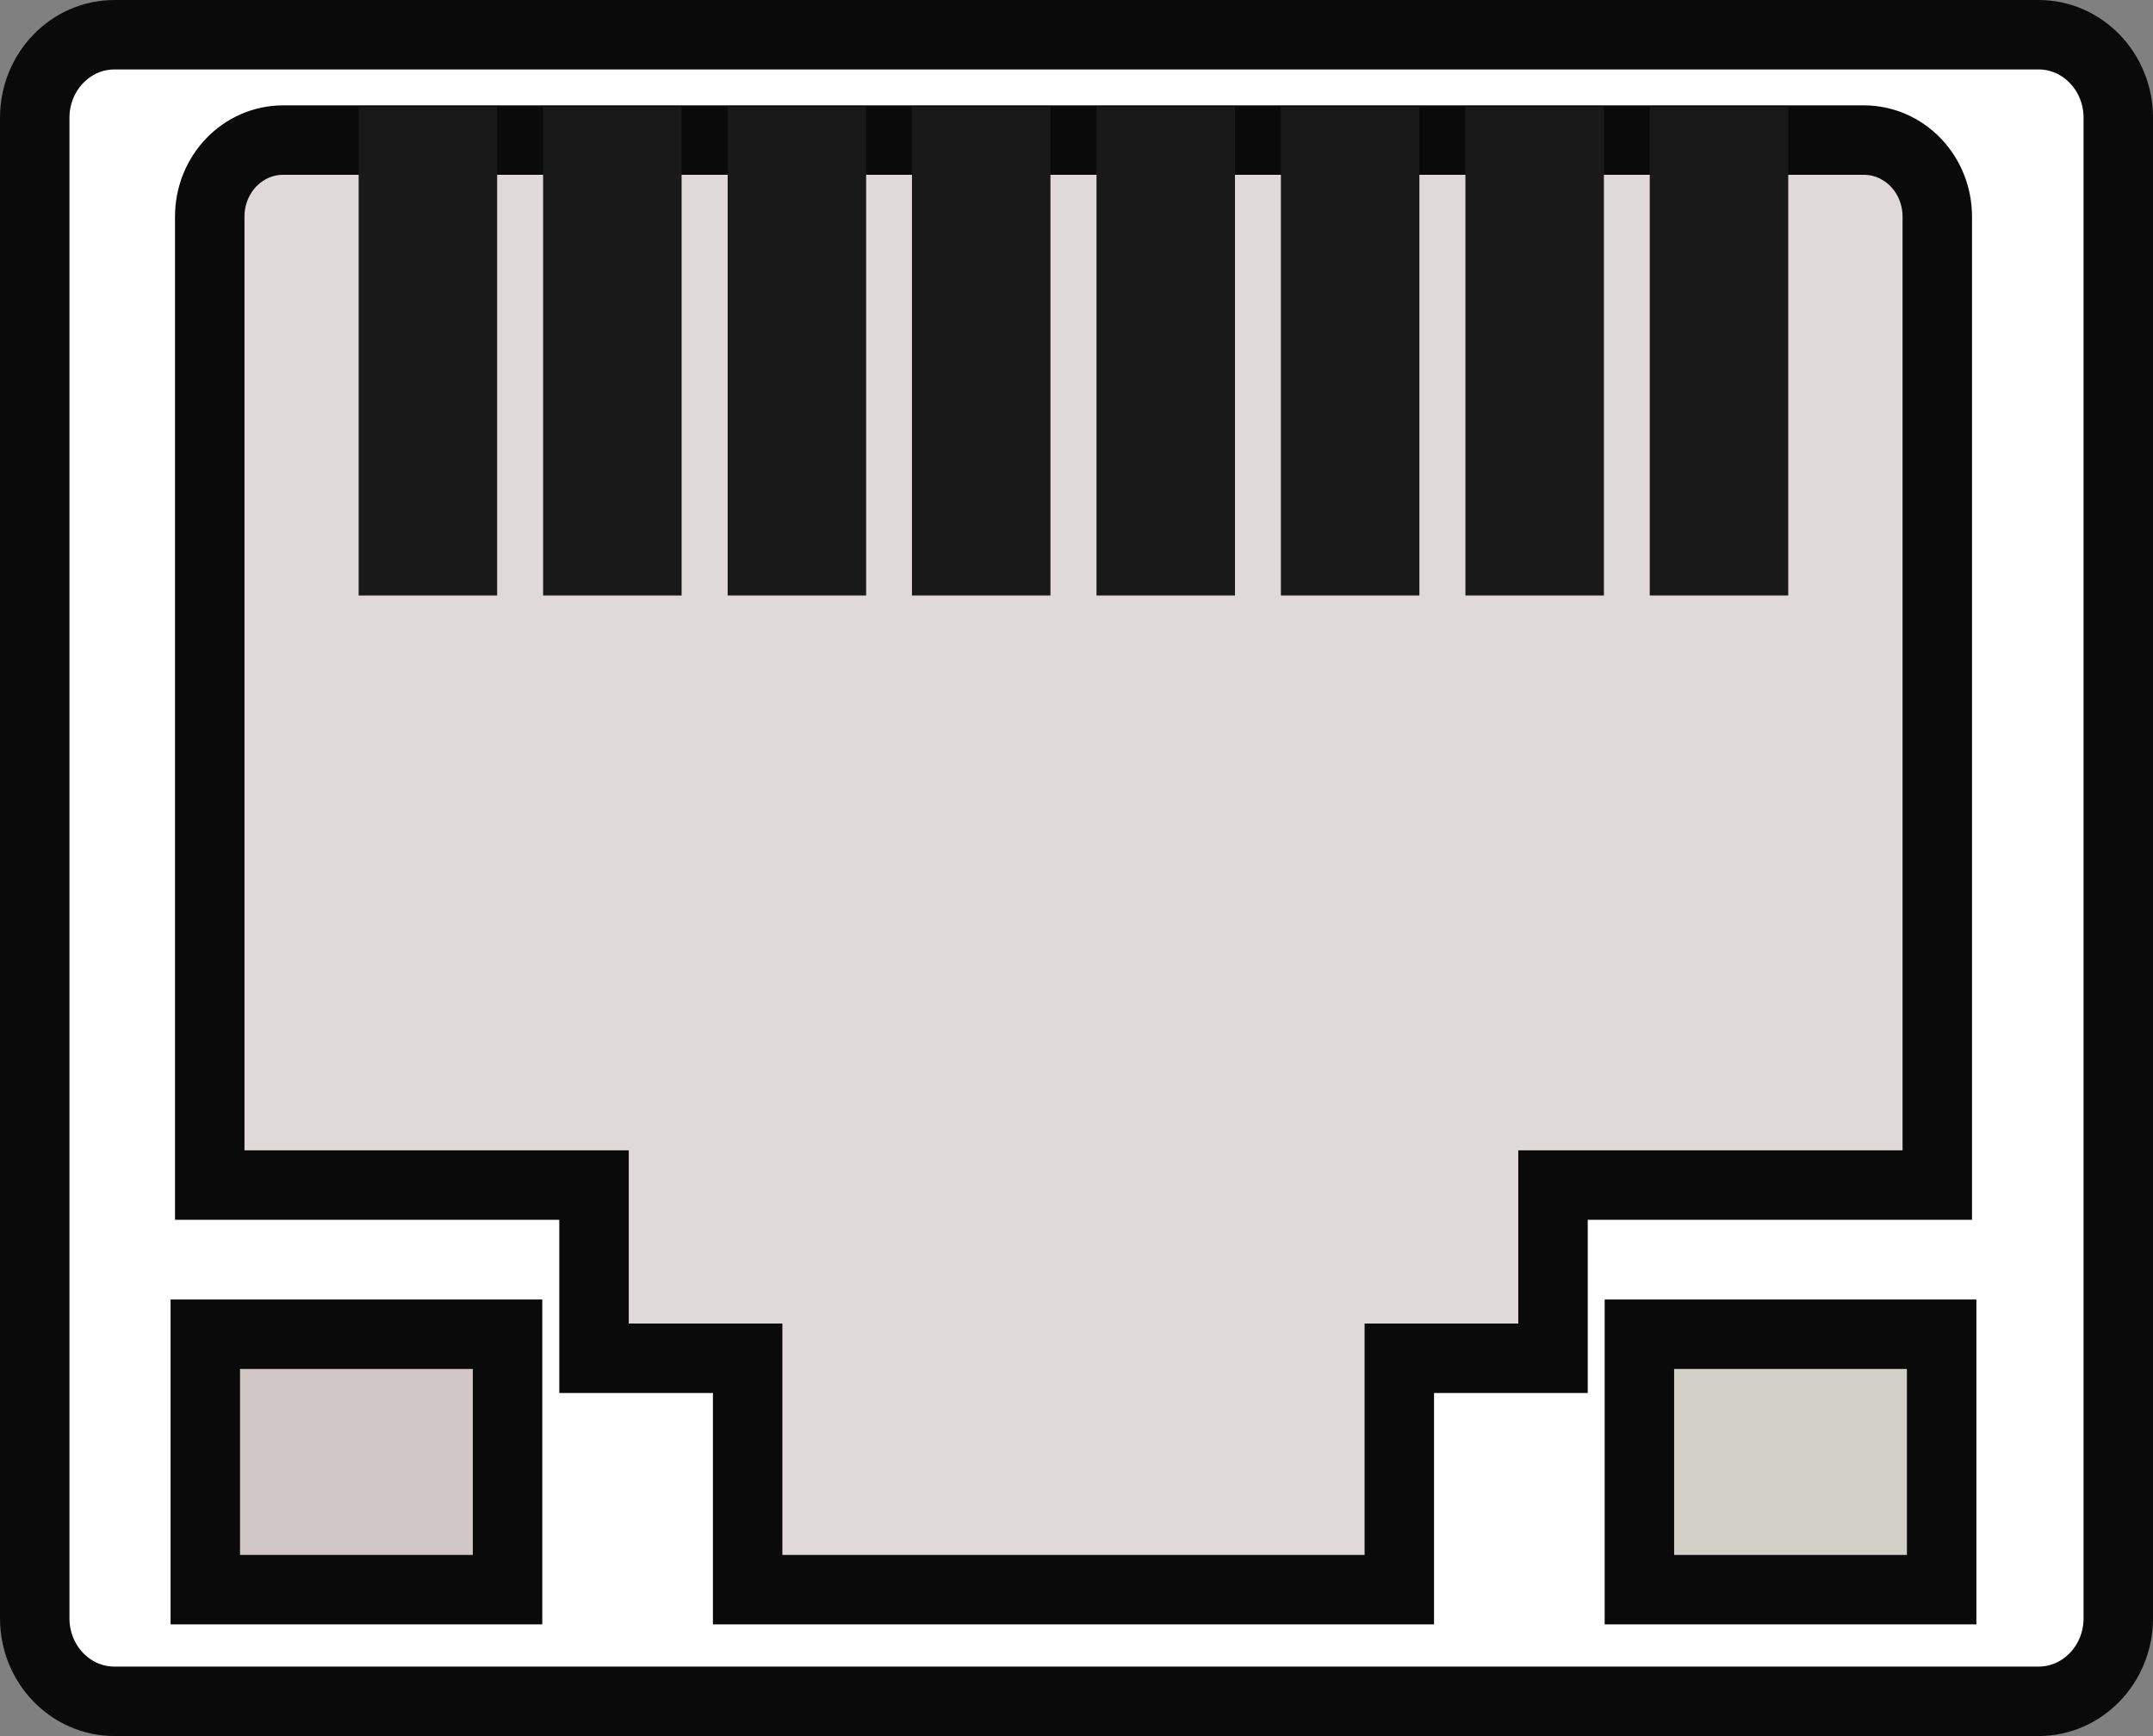
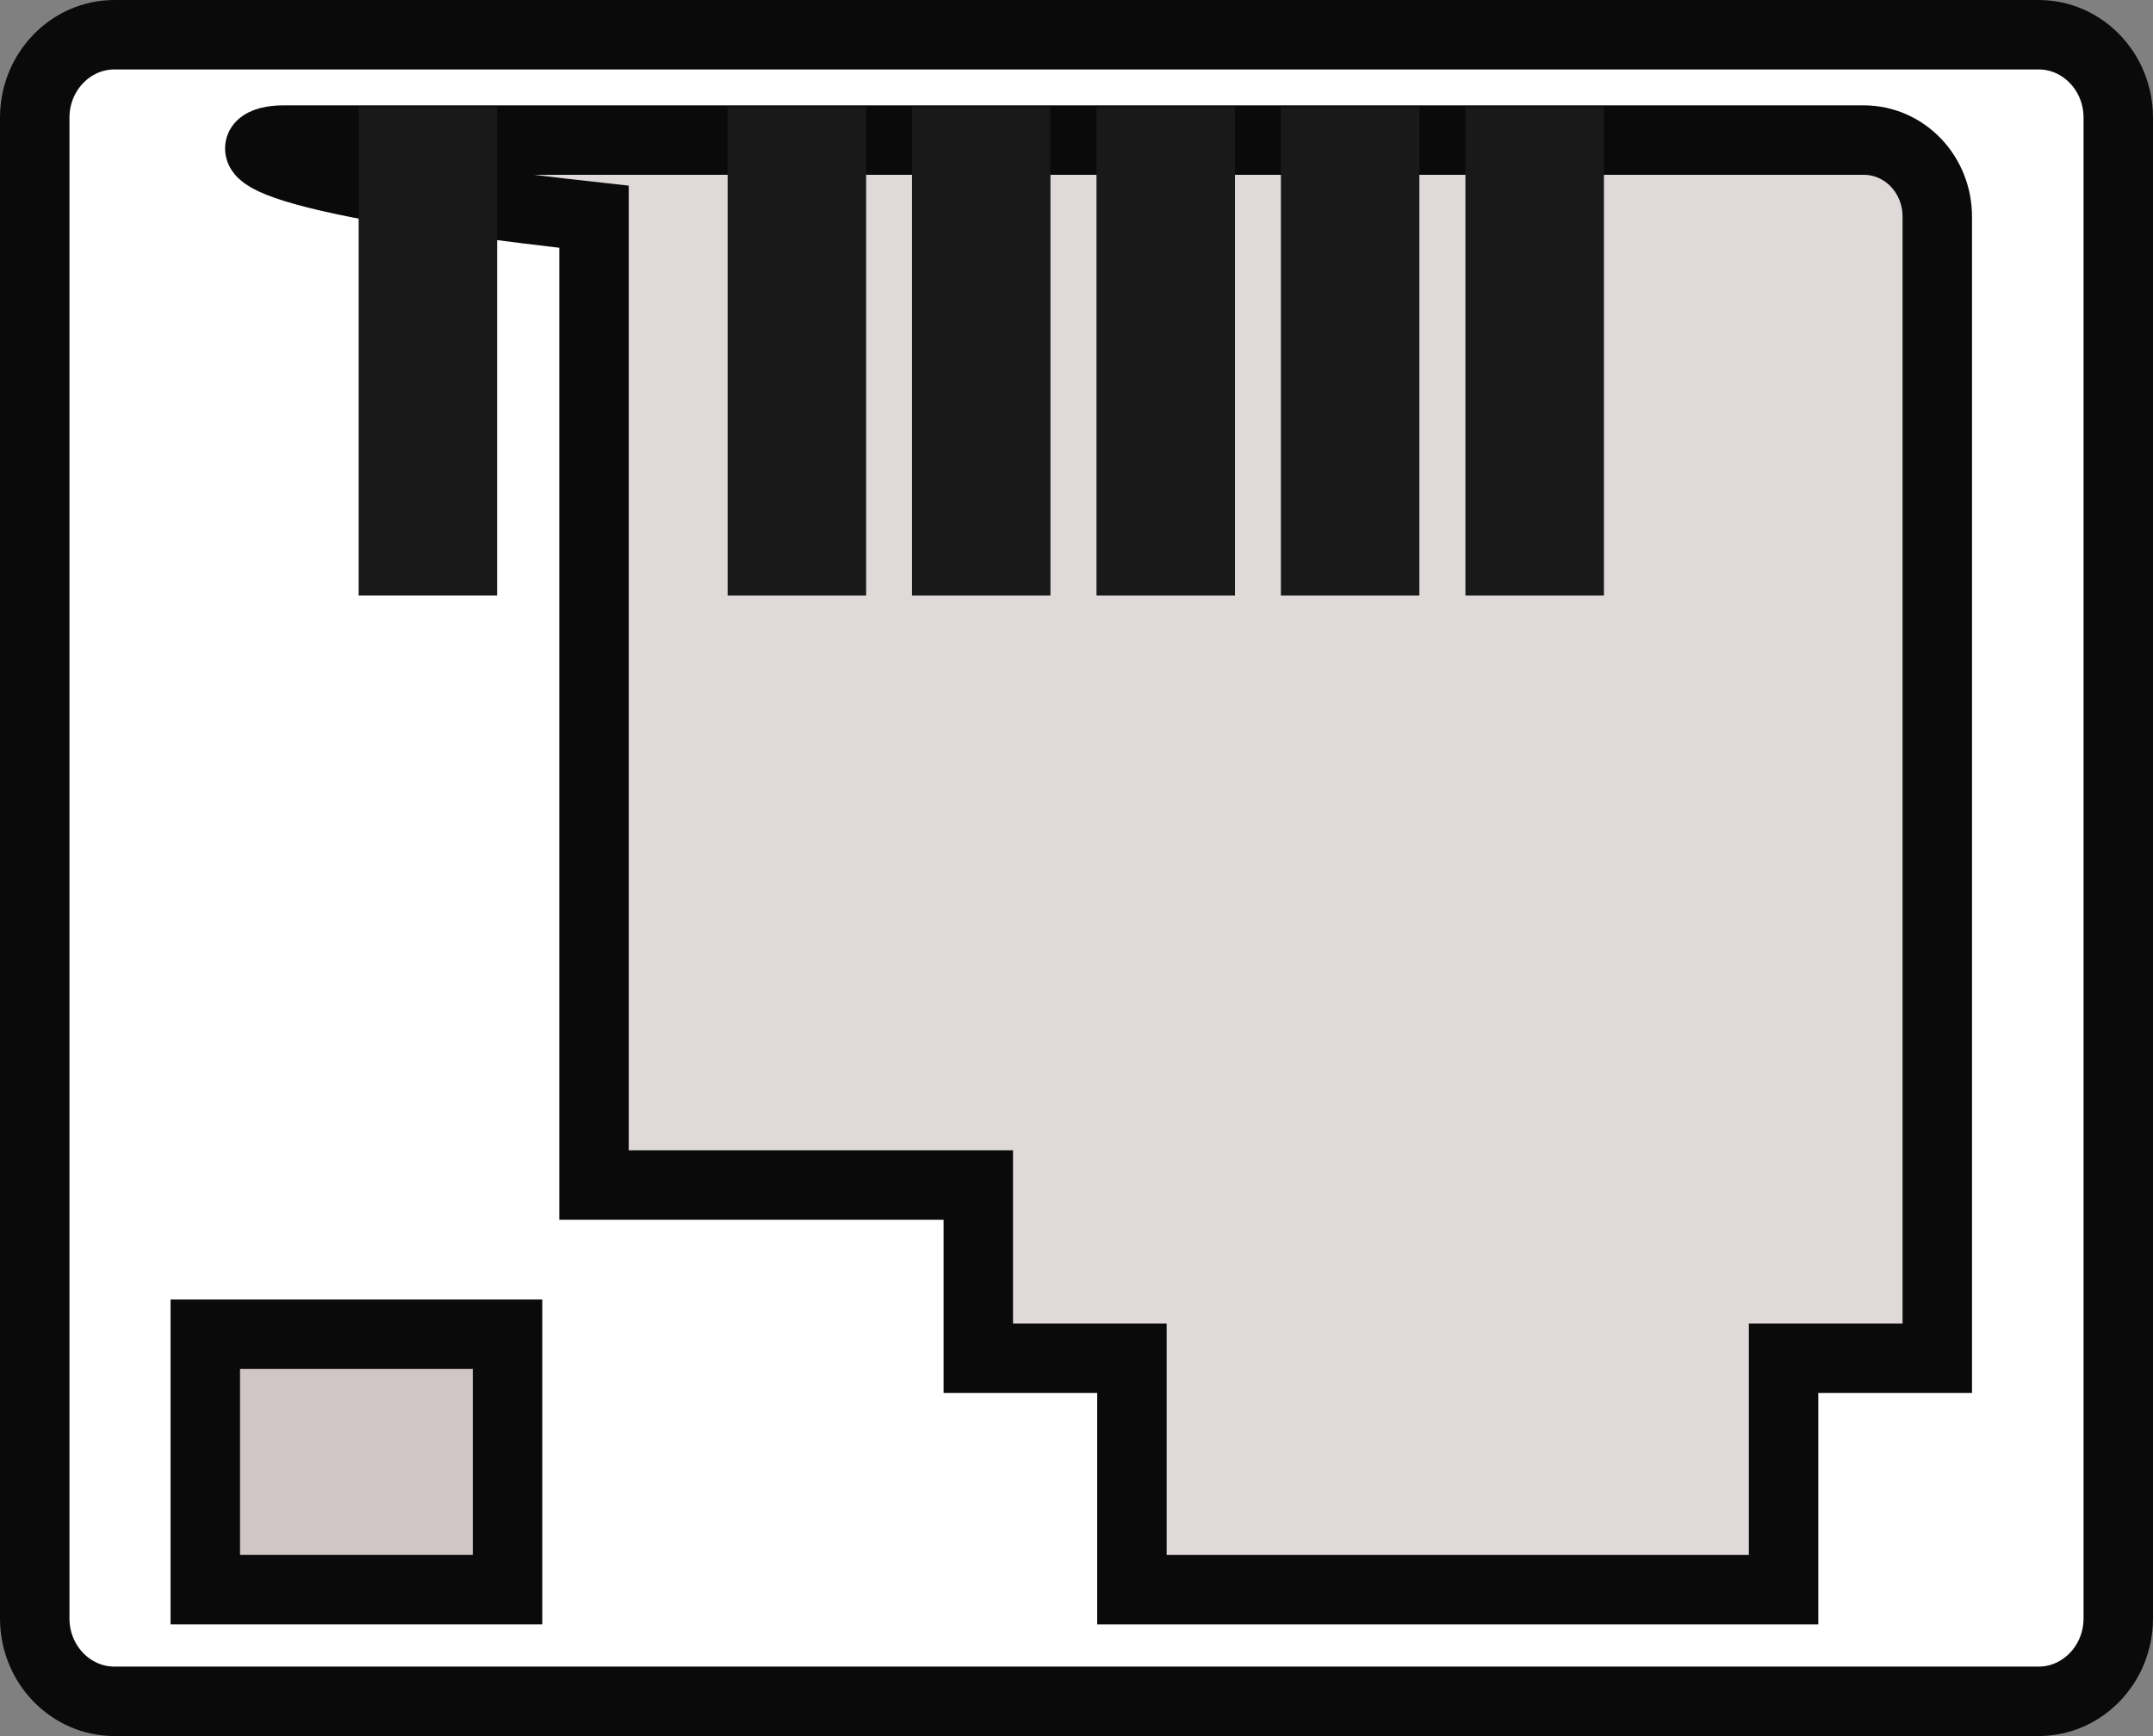
<svg xmlns="http://www.w3.org/2000/svg" xmlns:ns1="http://sodipodi.sourceforge.net/DTD/sodipodi-0.dtd" xmlns:ns2="http://www.inkscape.org/namespaces/inkscape" version="1.1" id="svg3973" ns1:docname="New document 6" ns2:version="0.48.2 r9819" x="0px" y="0px" width="31px" height="25px" viewBox="383.317 289.75 31 25" enable-background="new 383.317 289.75 31 25" xml:space="preserve">
  <rect x="383.317" y="289.75" width="31" height="25" fill="#808080" stroke="none" />
  <ns1:namedview id="base" ns2:document-units="px" ns2:pageopacity="0.0" ns2:window-width="471" fit-margin-bottom="0" fit-margin-right="0" ns2:current-layer="layer1" ns2:window-height="453" ns2:window-x="22" ns2:window-y="29" ns2:pageshadow="2" ns2:window-maximized="0" ns2:zoom="0.35" fit-margin-top="0" ns2:cy="47.319462" pagecolor="#ffffff" ns2:cx="60.93056" fit-margin-left="0" borderopacity="1.0" showgrid="false" bordercolor="#666666">
	</ns1:namedview>
  <g>
    <path id="rect3822" fill="#FFFFFF" stroke="#0A0A0A" stroke-linecap="square" d="M384.966,290.25h27.703   c0.634,0,1.148,0.535,1.148,1.195v21.609c0,0.66-0.515,1.195-1.148,1.195h-27.703c-0.635,0-1.149-0.535-1.149-1.195v-21.609   C383.817,290.785,384.332,290.25,384.966,290.25z" />
    <g id="g3791">
-       <path id="rect3787" ns1:nodetypes="csccccccccccccsc" ns2:connector-curvature="0" fill="#E0D9D9" stroke="#0A0A0A" stroke-linecap="square" d="    M387.396,291.767h22.754c0.588,0,1.061,0.492,1.061,1.104v13.944h-5.533v2.494h-2.213v3.332h-9.383v-3.332h-2.212v-2.494h-5.533    v-13.944C386.336,292.26,386.809,291.767,387.396,291.767L387.396,291.767z" />
+       <path id="rect3787" ns1:nodetypes="csccccccccccccsc" ns2:connector-curvature="0" fill="#E0D9D9" stroke="#0A0A0A" stroke-linecap="square" d="    M387.396,291.767h22.754c0.588,0,1.061,0.492,1.061,1.104v13.944v2.494h-2.213v3.332h-9.383v-3.332h-2.212v-2.494h-5.533    v-13.944C386.336,292.26,386.809,291.767,387.396,291.767L387.396,291.767z" />
      <g id="g3777" transform="translate(-.368)">
        <rect id="rect2987" x="389.349" y="291.79" fill="#FFFFFF" stroke="#191919" stroke-linecap="square" width="0.994" height="6.035" />
-         <rect id="rect3757" x="407.939" y="291.79" fill="#FFFFFF" stroke="#191919" stroke-linecap="square" width="0.994" height="6.035" />
        <rect id="rect3765" x="402.628" y="291.79" fill="#FFFFFF" stroke="#191919" stroke-linecap="square" width="0.994" height="6.035" />
        <rect id="rect3767" x="399.973" y="291.79" fill="#FFFFFF" stroke="#191919" stroke-linecap="square" width="0.994" height="6.035" />
        <rect id="rect3769" x="397.316" y="291.79" fill="#FFFFFF" stroke="#191919" stroke-linecap="square" width="0.994" height="6.035" />
        <rect id="rect3771" x="394.662" y="291.79" fill="#FFFFFF" stroke="#191919" stroke-linecap="square" width="0.994" height="6.035" />
-         <rect id="rect3773" x="392.005" y="291.79" fill="#FFFFFF" stroke="#191919" stroke-linecap="square" width="0.994" height="6.035" />
        <rect id="rect3775" x="405.285" y="291.79" fill="#FFFFFF" stroke="#191919" stroke-linecap="square" width="0.994" height="6.035" />
      </g>
    </g>
    <rect id="rect3803" x="386.273" y="308.963" fill="#D1C6C6" stroke="#0A0A0A" stroke-linecap="square" width="4.352" height="3.678" />
-     <rect id="rect3805" x="406.922" y="308.963" fill="#D1D0C6" stroke="#0A0A0A" stroke-linecap="square" width="4.352" height="3.678" />
  </g>
</svg>